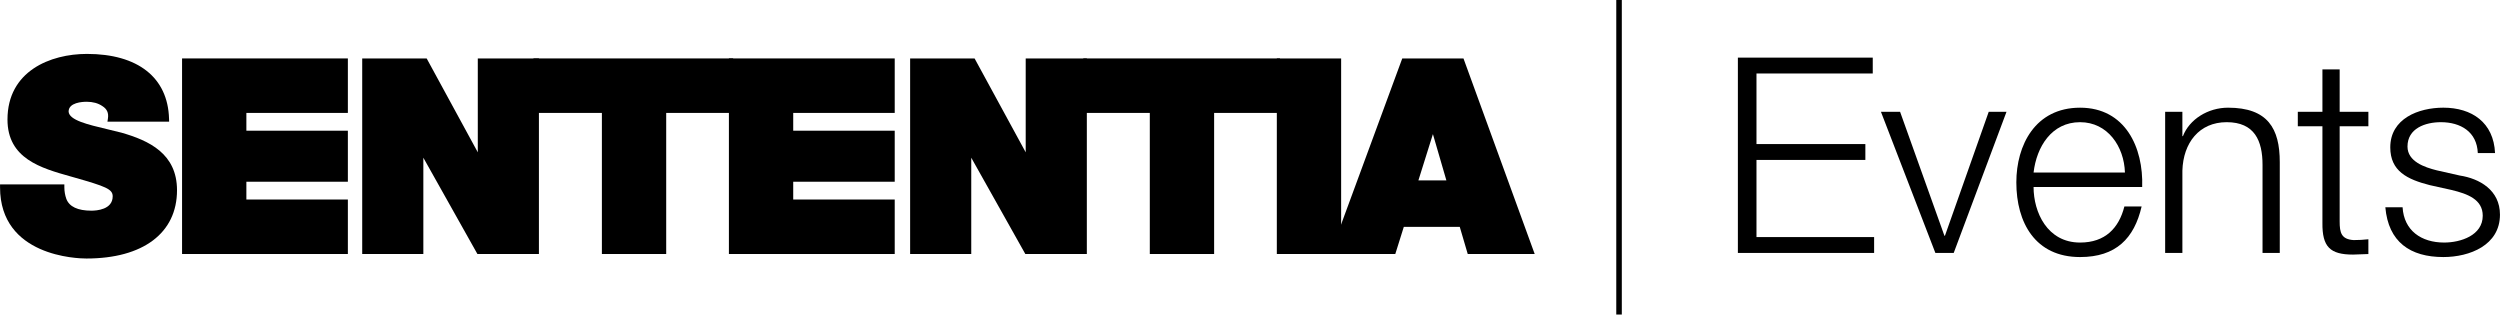
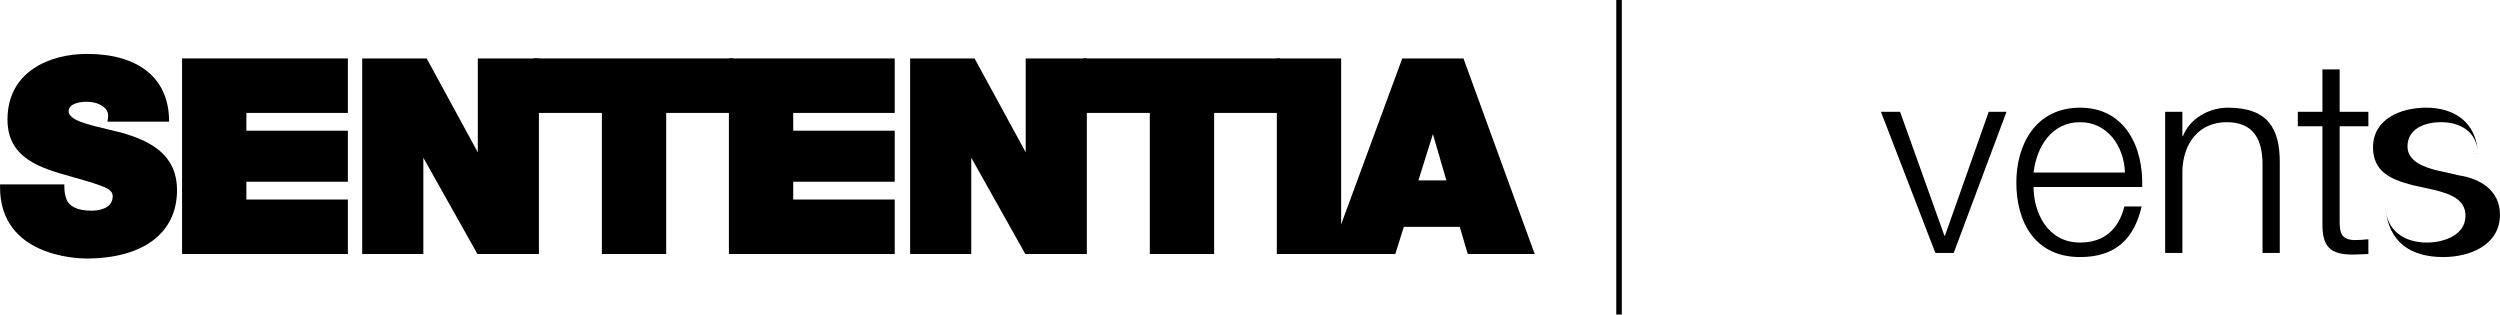
<svg xmlns="http://www.w3.org/2000/svg" id="a" width="112.844mm" height="14.196mm" viewBox="0 0 319.873 40.242">
-   <path d="m222.363,7.373h17.256v2.03h-14.877v9.031h13.932v2.03h-13.932v9.871h15.052v2.03h-17.432V7.373Z" />
  <path d="m240.667,14.304h2.45l5.671,15.857h.07l5.601-15.857h2.275l-6.756,18.062h-2.345l-6.966-18.062Z" />
  <path d="m260.197,23.93c0,3.221,1.75,7.106,5.951,7.106,3.22,0,4.97-1.855,5.67-4.621h2.205c-.945,4.096-3.29,6.476-7.875,6.476-5.741,0-8.156-4.41-8.156-9.556,0-4.761,2.416-9.556,8.156-9.556,5.775,0,8.121,5.076,7.946,10.151h-13.896Zm11.691-1.855c-.105-3.325-2.205-6.441-5.74-6.441-3.641,0-5.566,3.15-5.951,6.441h11.691Z" />
  <path d="m277.032,14.304h2.205v3.115h.07c.84-2.17,3.221-3.64,5.776-3.64,5.075,0,6.616,2.66,6.616,6.966v11.621h-2.206v-11.271c0-3.081-1.015-5.461-4.585-5.461-3.535,0-5.565,2.661-5.67,6.196v10.536h-2.205V14.304Z" />
  <path d="m299.362,14.304h3.675v1.855h-3.675v12.181c0,1.435.21,2.275,1.785,2.38.63,0,1.26-.035,1.89-.105v1.89c-.665,0-1.295.07-1.96.07-2.94,0-3.956-.98-3.92-4.061v-12.356h-3.15v-1.855h3.15v-5.425h2.205v5.425Z" />
-   <path d="m317.038,19.59c-.105-2.731-2.206-3.956-4.726-3.956-1.96,0-4.271.77-4.271,3.116,0,1.925,2.205,2.66,3.746,3.045l2.94.665c2.521.385,5.146,1.855,5.146,5.006,0,3.92-3.885,5.425-7.246,5.425-4.235,0-7.036-1.925-7.421-6.371h2.206c.175,2.976,2.38,4.516,5.32,4.516,2.1,0,4.936-.91,4.936-3.431,0-2.1-1.96-2.8-3.956-3.29l-2.835-.63c-2.871-.735-5.04-1.786-5.04-4.831,0-3.676,3.606-5.076,6.79-5.076,3.641,0,6.441,1.89,6.616,5.811h-2.205Z" />
+   <path d="m317.038,19.59c-.105-2.731-2.206-3.956-4.726-3.956-1.96,0-4.271.77-4.271,3.116,0,1.925,2.205,2.66,3.746,3.045l2.94.665c2.521.385,5.146,1.855,5.146,5.006,0,3.92-3.885,5.425-7.246,5.425-4.235,0-7.036-1.925-7.421-6.371c.175,2.976,2.38,4.516,5.32,4.516,2.1,0,4.936-.91,4.936-3.431,0-2.1-1.96-2.8-3.956-3.29l-2.835-.63c-2.871-.735-5.04-1.786-5.04-4.831,0-3.676,3.606-5.076,6.79-5.076,3.641,0,6.441,1.89,6.616,5.811h-2.205Z" />
  <path d="m15.529,16.974c-.606-.158-1.217-.303-1.812-.443-2.508-.595-4.878-1.156-4.944-2.253,0-1.166,1.769-1.257,2.311-1.257.796,0,1.468.184,2.01.554.59.373.816.871.713,1.566l-.064.43h7.892l-.011-.386c-.152-5.266-3.981-8.286-10.506-8.286C6.428,6.899.952,9.099.952,15.297c0,5.005,4.297,6.215,8.088,7.282l.411.116c4.086,1.163,4.963,1.5,4.963,2.427,0,1.703-2.081,1.835-2.718,1.835-1.759,0-2.842-.513-3.217-1.519-.164-.458-.25-.967-.25-1.472v-.375H0v.375c0,8.856,9.919,9.112,11.05,9.112,7.26,0,11.594-3.267,11.594-8.738,0-4.691-3.592-6.356-7.114-7.366Z" />
  <polygon points="31.519 23.253 44.505 23.253 44.505 16.724 31.519 16.724 31.519 14.448 44.505 14.448 44.505 7.477 23.29 7.477 23.29 32.501 44.505 32.501 44.505 25.529 31.519 25.529 31.519 23.253" />
  <polygon points="61.13 19.49 54.588 7.477 46.341 7.477 46.341 32.501 54.163 32.501 54.163 20.18 61.081 32.501 68.951 32.501 68.951 7.477 61.13 7.477 61.13 19.49" />
  <polygon points="68.253 14.448 77.008 14.448 77.008 32.501 85.237 32.501 85.237 14.448 93.802 14.448 93.802 7.477 68.253 7.477 68.253 14.448" />
  <polygon points="101.49 23.253 114.477 23.253 114.477 16.724 101.49 16.724 101.49 14.448 114.477 14.448 114.477 7.477 93.261 7.477 93.261 32.501 114.477 32.501 114.477 25.529 101.49 25.529 101.49 23.253" />
  <polygon points="131.237 19.49 124.696 7.477 116.449 7.477 116.449 32.501 124.27 32.501 124.27 20.18 131.189 32.501 139.059 32.501 139.059 7.477 131.237 7.477 131.237 19.49" />
  <polygon points="138.608 14.448 147.116 14.448 147.116 32.501 155.346 32.501 155.346 14.448 163.769 14.448 163.769 7.477 138.608 7.477 138.608 14.448" />
  <polygon points="171.598 32.333 171.598 7.477 163.369 7.477 163.369 32.501 171.536 32.501 171.598 32.501 171.656 32.501 171.656 32.174 171.598 32.333" />
  <path d="m187.253,7.477h-7.834l-9.097,24.697v.326h8.206l1.088-3.468h7.161l1.02,3.468h8.567l-9.112-25.023Zm-5.769,15.604l1.857-5.921,1.723,5.921h-3.58Z" />
  <rect x="206.802" width=".709" height="40.242" />
</svg>